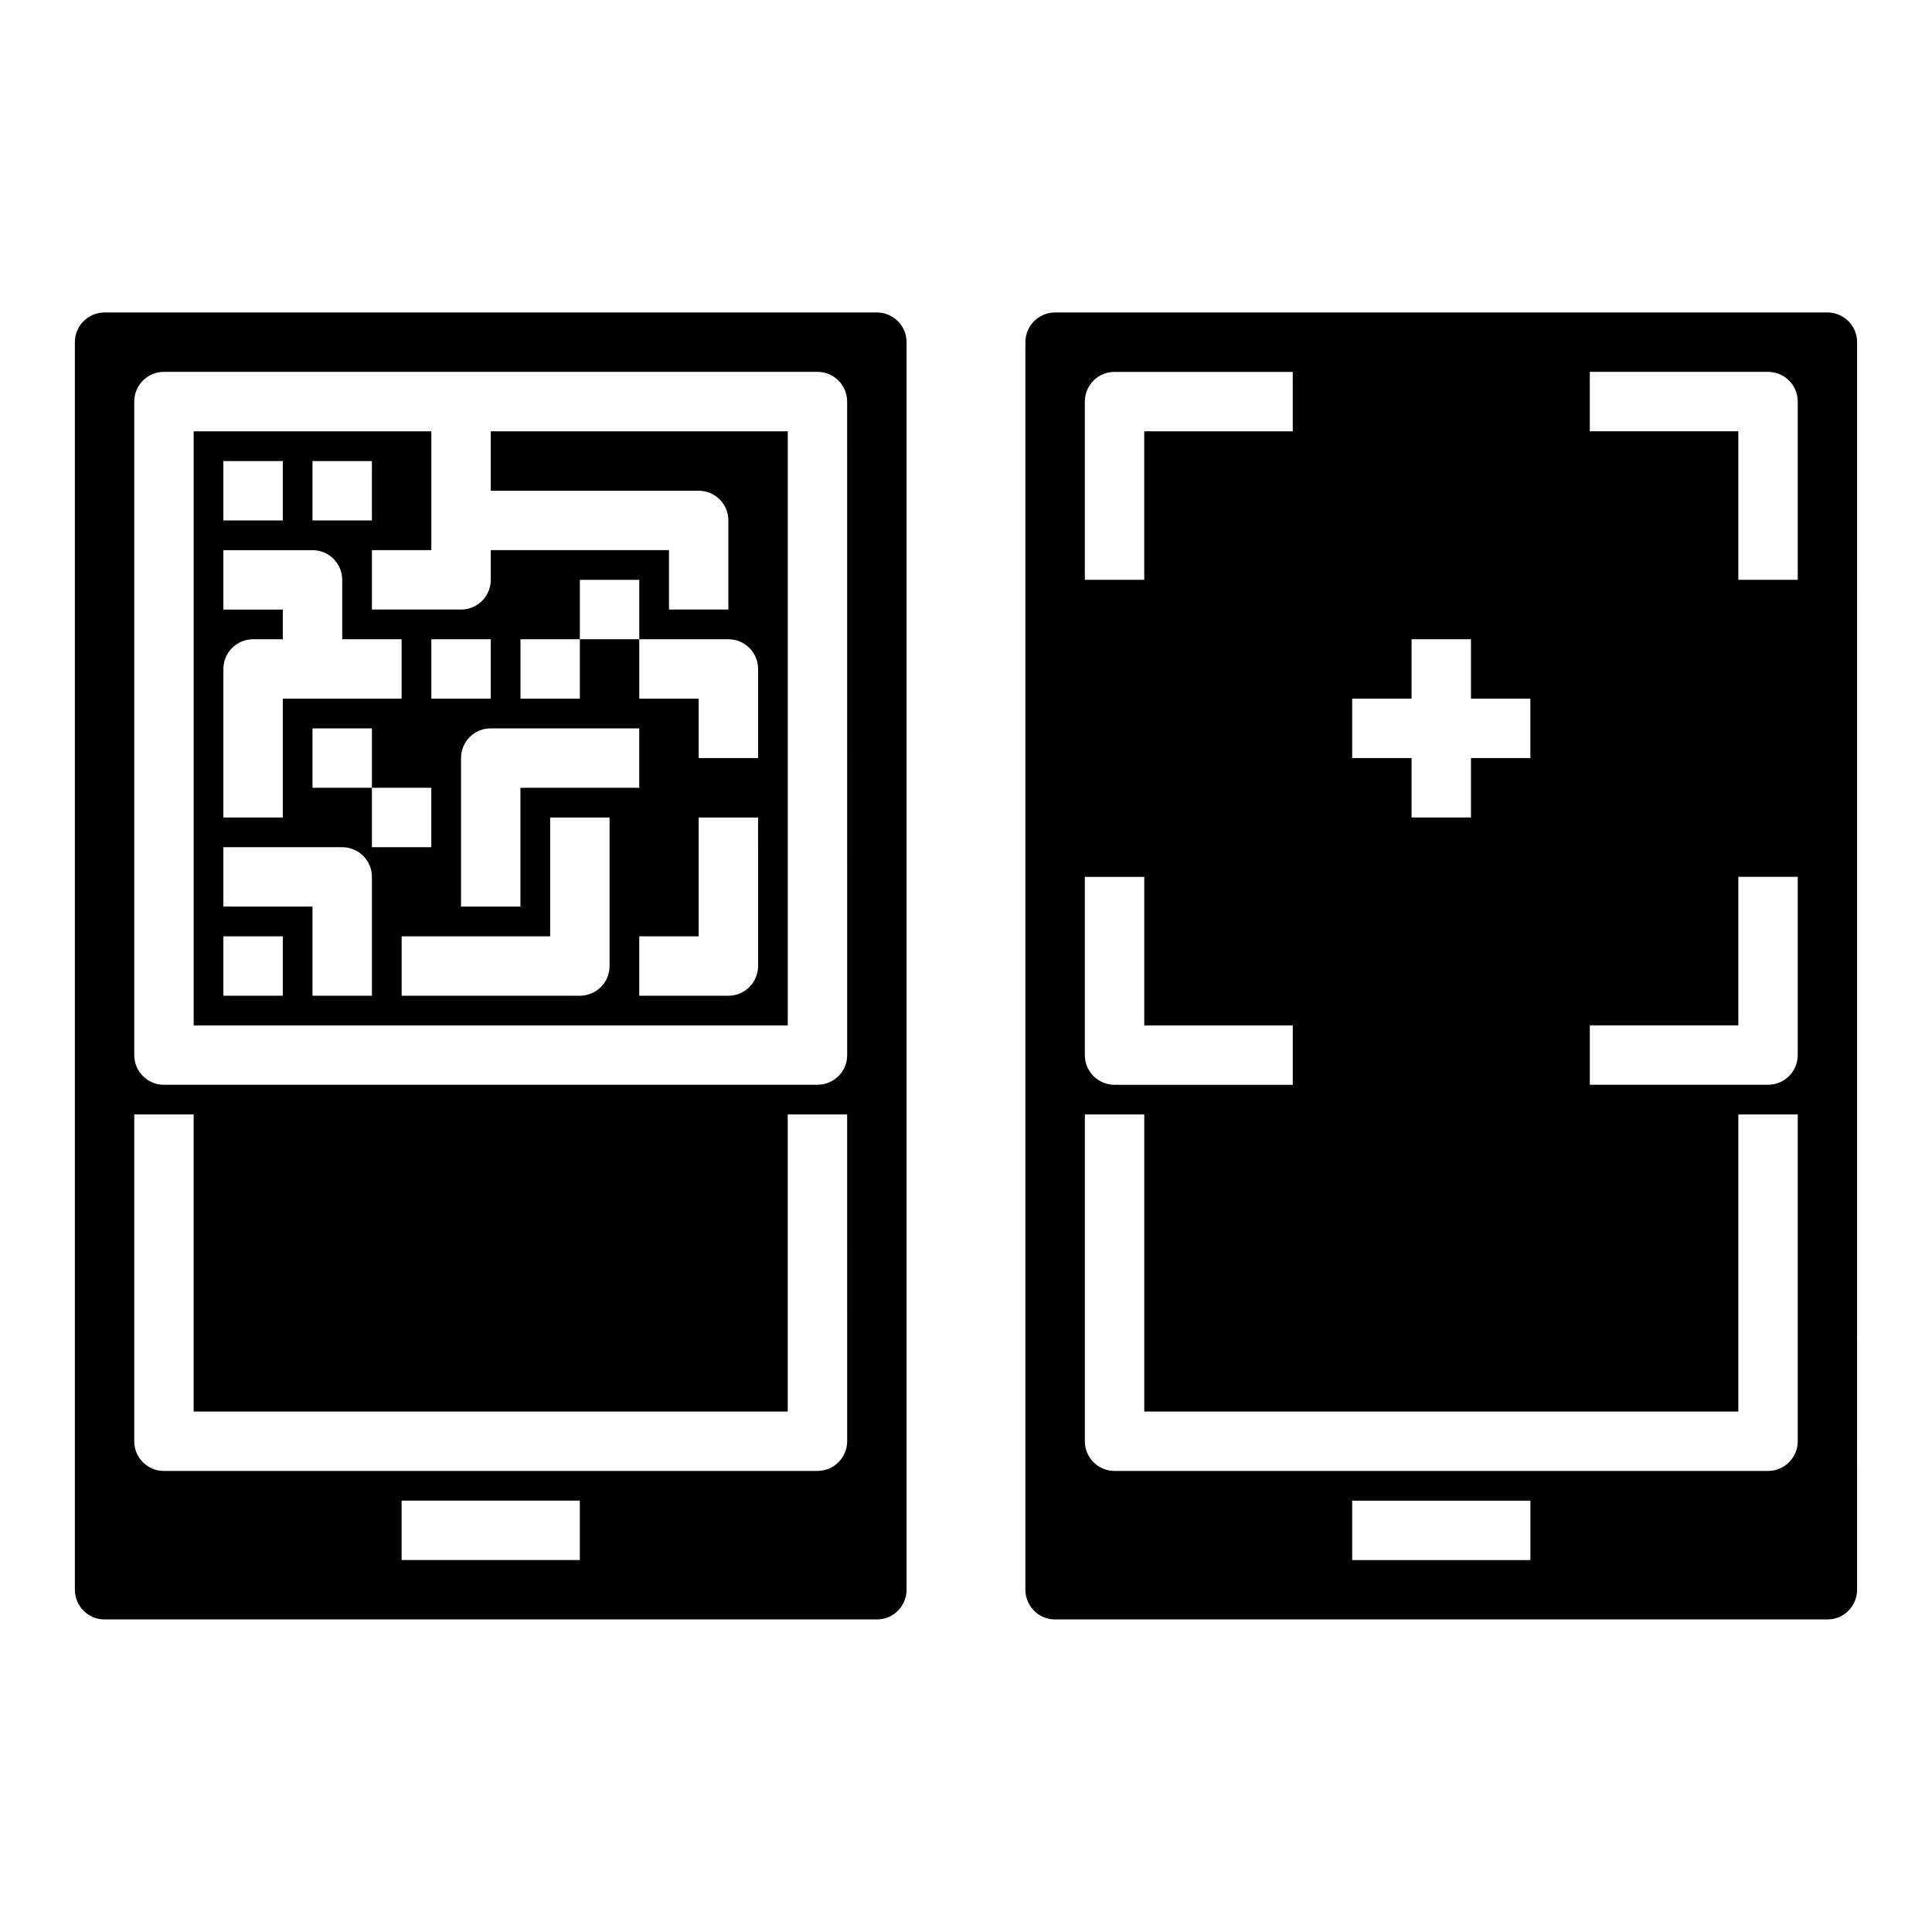
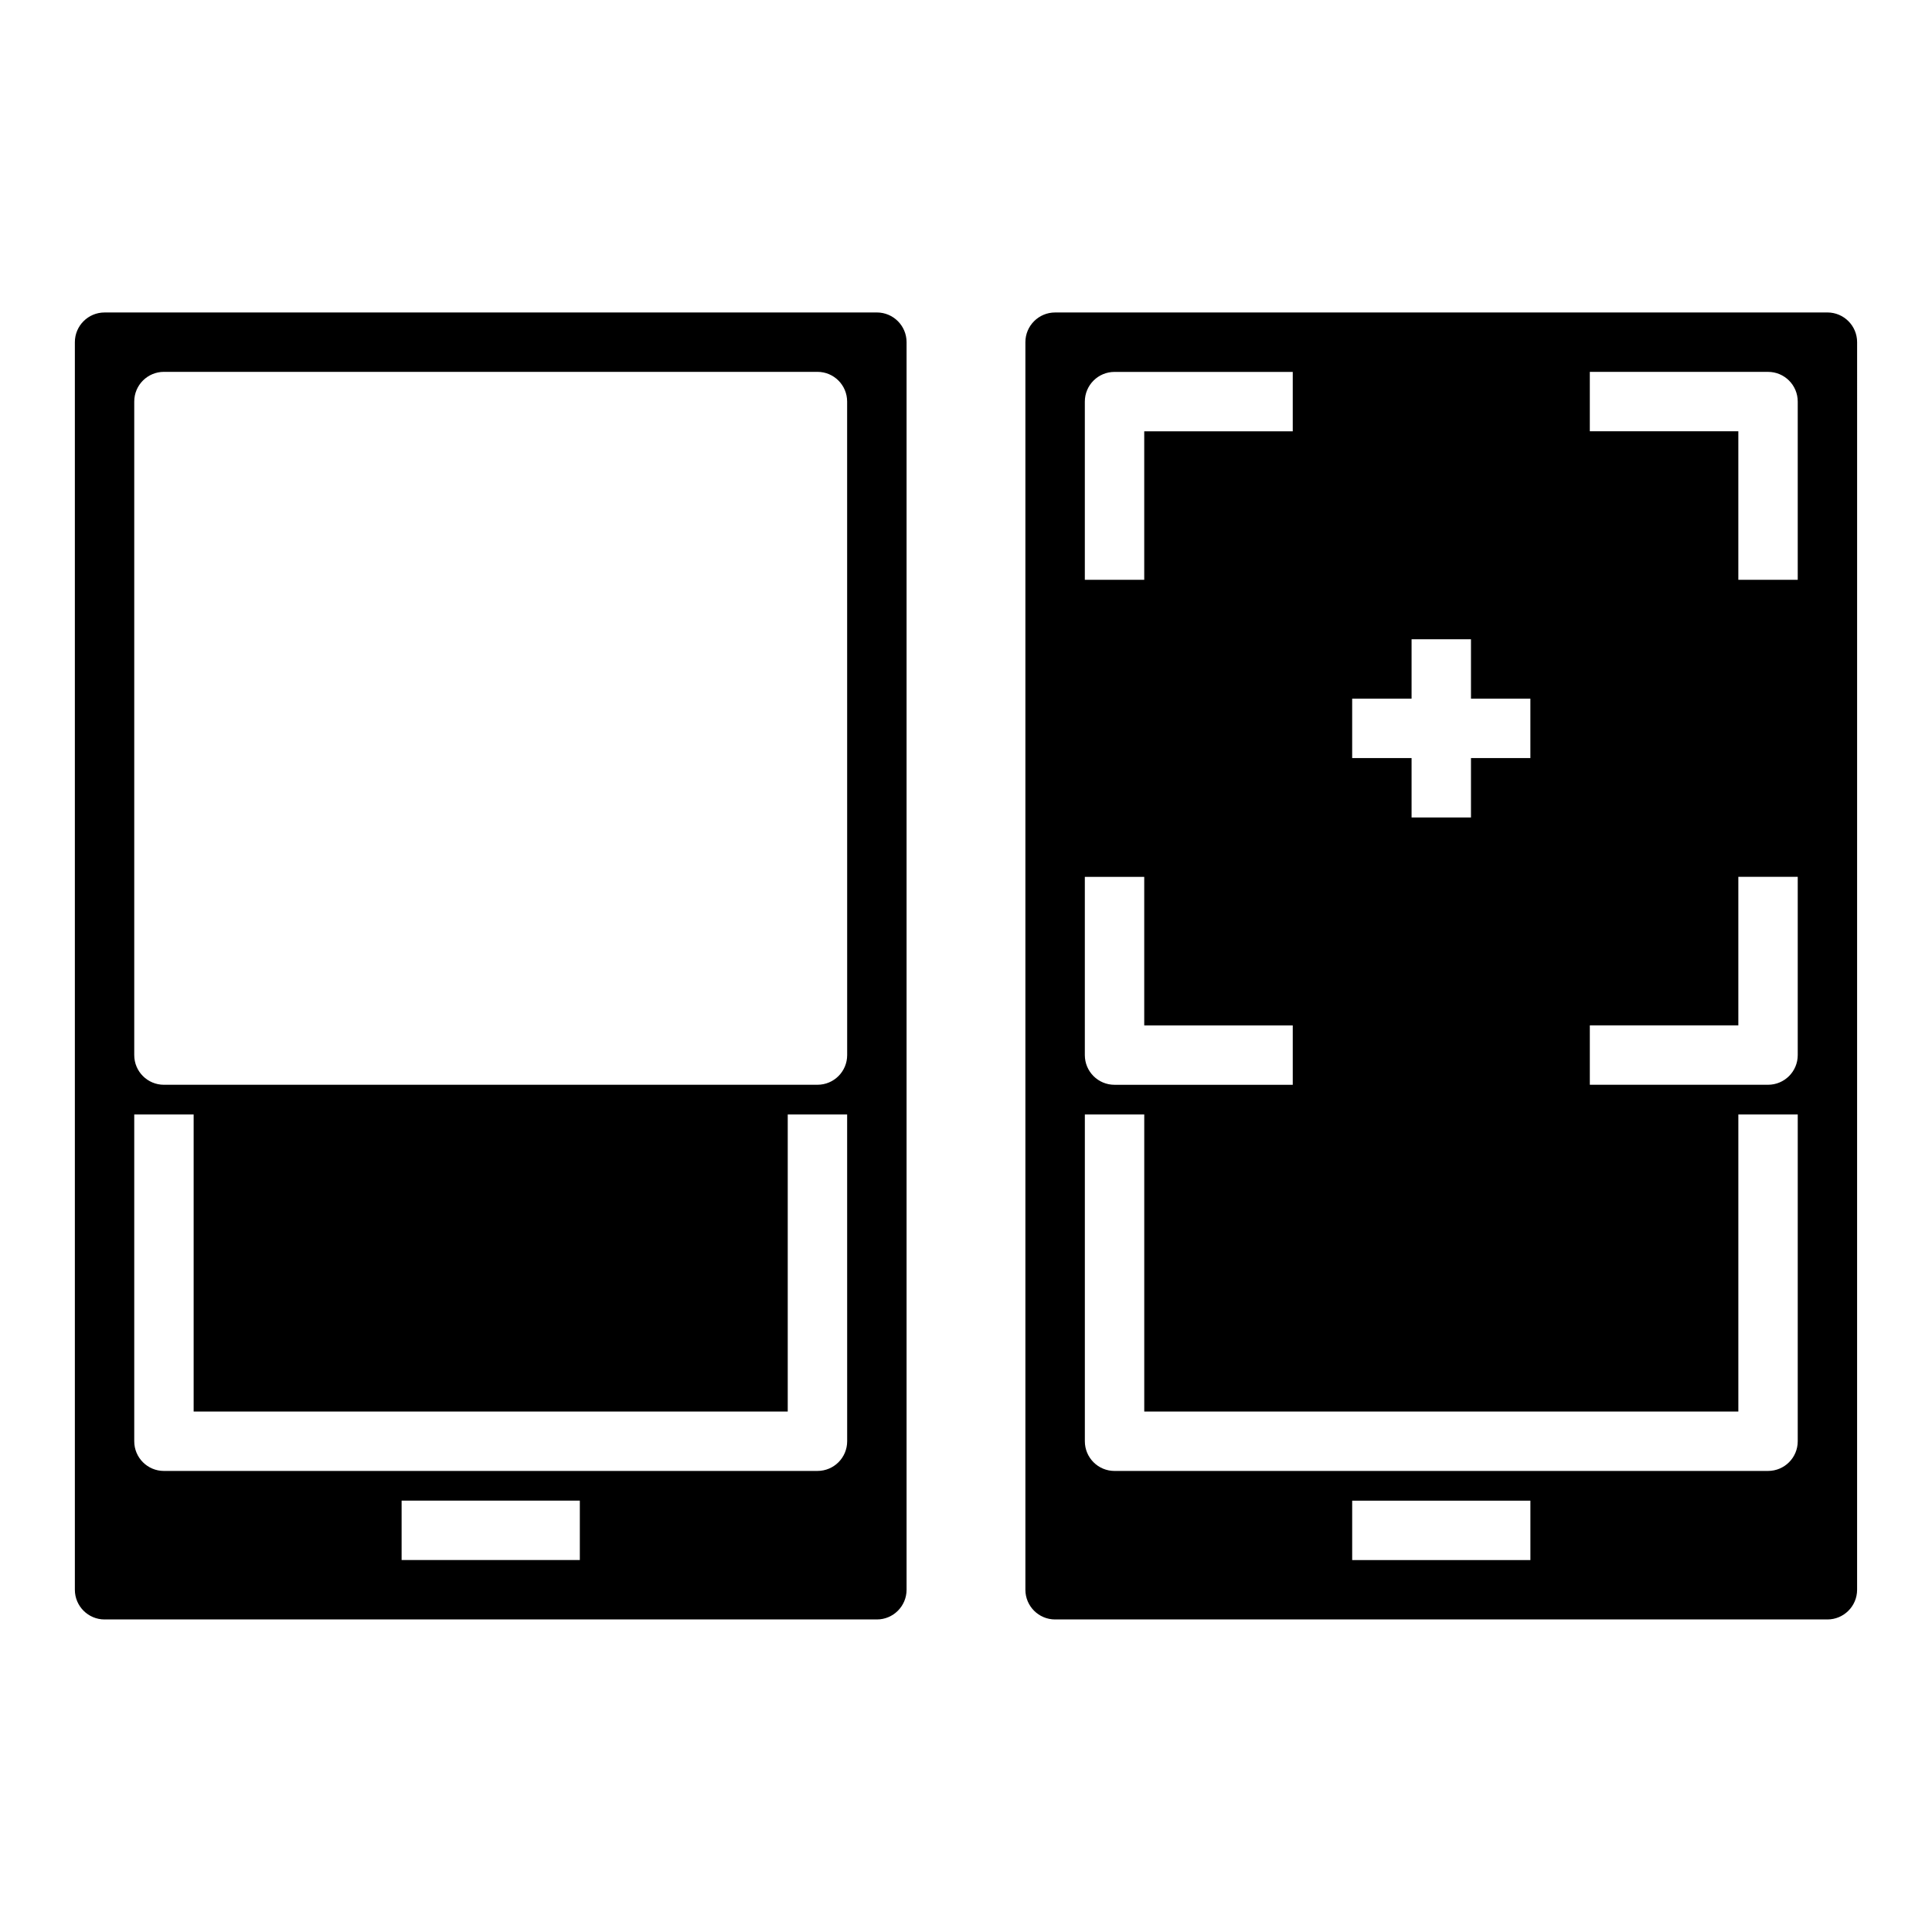
<svg xmlns="http://www.w3.org/2000/svg" fill="#000000" width="800px" height="800px" version="1.1" viewBox="144 144 512 512">
  <g>
    <path d="m376.38 226.81h-204.67c-4.344 0-7.871 3.527-7.871 7.871v330.62c0 4.344 3.527 7.871 7.871 7.871h204.67c4.344 0 7.871-3.527 7.871-7.871v-330.62c0-4.348-3.527-7.875-7.871-7.875zm-78.719 330.62h-47.23v-15.742h47.23zm70.848-31.488c0 4.352-3.519 7.871-7.871 7.871l-173.19 0.004c-4.352 0-7.871-3.519-7.871-7.871v-86.594h15.742v78.719h157.44v-78.719h15.742zm0-102.34c0 4.352-3.519 7.871-7.871 7.871l-173.19 0.004c-4.352 0-7.871-3.519-7.871-7.871v-173.19c0-4.352 3.519-7.871 7.871-7.871h173.18c4.352 0 7.871 3.519 7.871 7.871z" />
-     <path d="m274.05 274.05h55.105c4.352 0 7.871 3.519 7.871 7.871v23.617h-15.742v-15.742h-47.23v7.871c0 4.352-3.519 7.871-7.871 7.871h-23.617v-15.742h15.742v-31.488l-62.98-0.004v157.44h157.44v-157.44h-78.719zm39.359 62.977v15.742h-31.488v31.488h-15.742v-39.359c0-4.352 3.519-7.871 7.871-7.871zm-55.105-23.617h15.742v15.742h-15.742zm-31.488-47.23h15.742v15.742h-15.742zm-23.613 0h15.742v15.742h-15.742zm0 55.102c0-4.352 3.519-7.871 7.871-7.871h7.871v-7.871h-15.742v-15.742h23.617c4.352 0 7.871 3.519 7.871 7.871v15.742h15.742v15.742h-31.488v31.488h-15.742zm15.742 86.594h-15.742v-15.742h15.742zm23.617 0h-15.742v-23.617h-23.617v-15.742h31.488c4.352 0 7.871 3.519 7.871 7.871zm-15.746-55.105v-15.742h15.742v15.742h15.742v15.742h-15.742v-15.742zm78.723 47.234c0 4.352-3.519 7.871-7.871 7.871h-47.23v-15.742h39.359v-31.488h15.742zm39.359 0c0 4.352-3.519 7.871-7.871 7.871h-23.617v-15.742h15.742v-31.488h15.742zm0-78.723v23.617h-15.742v-15.742h-15.742v-15.742h-15.742v15.742h-15.742v-15.742h15.742v-15.742h15.742v15.742h23.617c4.348-0.004 7.867 3.516 7.867 7.867z" />
    <path d="m628.29 226.81h-204.68c-4.344 0-7.871 3.527-7.871 7.871v330.62c0 4.344 3.527 7.871 7.871 7.871h204.67c4.344 0 7.871-3.527 7.871-7.871l0.004-330.62c0-4.348-3.527-7.875-7.871-7.875zm-125.95 102.34h15.742v-15.742h15.742v15.742h15.742v15.742h-15.742v15.742h-15.742v-15.742h-15.742zm-70.848-78.719c0-4.352 3.519-7.871 7.871-7.871h47.23v15.742h-39.359v39.359h-15.742zm0 125.95h15.742v39.359h39.359v15.742h-47.23c-4.352 0-7.871-3.519-7.871-7.871zm118.08 181.05h-47.23v-15.742h47.23zm70.848-31.488c0 4.352-3.519 7.871-7.871 7.871l-173.18 0.004c-4.352 0-7.871-3.519-7.871-7.871v-86.594h15.742v78.719h157.44v-78.719h15.742zm0-102.34c0 4.352-3.519 7.871-7.871 7.871h-47.23v-15.742h39.359v-39.359h15.742zm0-125.95h-15.742v-39.359h-39.359v-15.742h47.23c4.352 0 7.871 3.519 7.871 7.871z" />
  </g>
</svg>